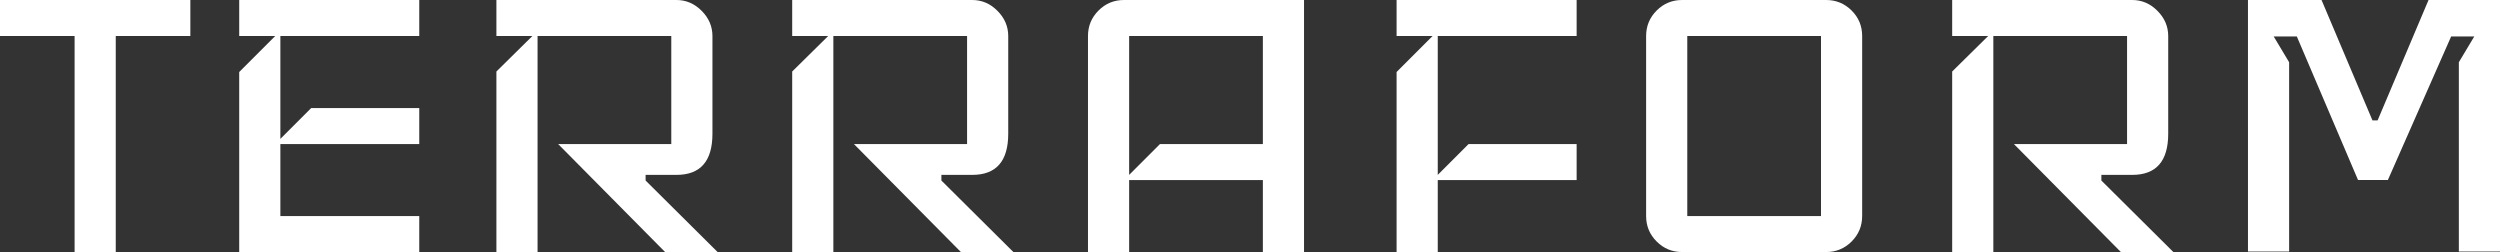
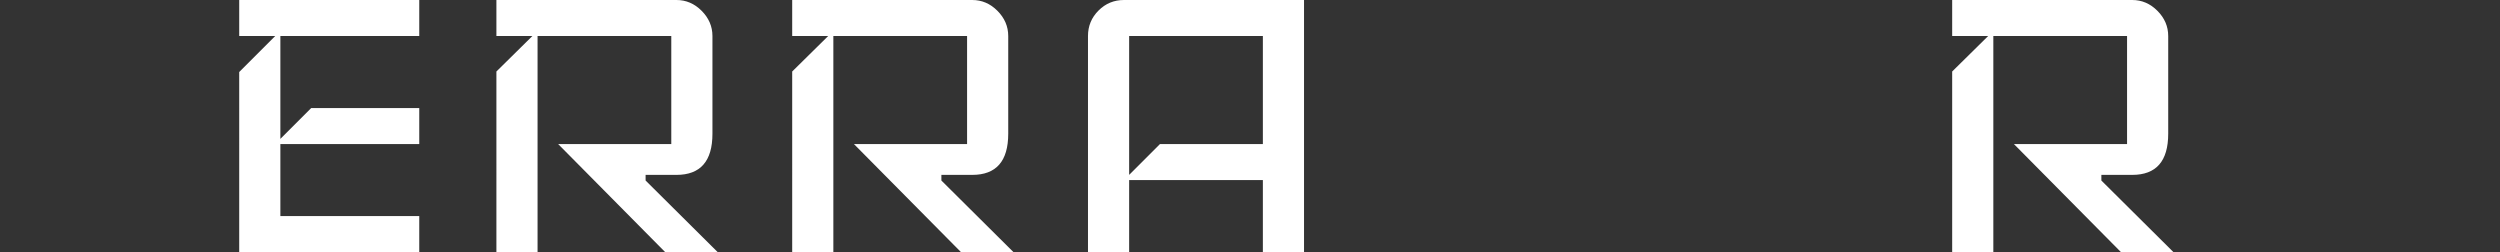
<svg xmlns="http://www.w3.org/2000/svg" viewBox="0 0 557.66 56.23" data-name="Layer 1" id="Layer_1">
  <rect x="0" y="0" width="557.66" height="56.23" fill="#333333" stroke="none" />
  <defs>
    <style>
      .cls-1 {
        fill: #fff;
      }
    </style>
  </defs>
-   <path d="M42.46,8.03h-16.64v48.19h-9.18V8.03H0V0h42.46v8.03Z" class="cls-1" />
  <path d="M93.52,56.23h-40.16V16.06l8.03-8.03h-8.03V0h40.16v8.03h-30.98v22.95l6.88-6.88h24.1v8.03h-30.98v16.06h30.98v8.03Z" class="cls-1" />
  <path d="M160.07,56.23h-11.7l-23.87-24.1h25.24V8.03h-29.83v48.19h-9.18V15.95l8.03-7.92h-8.03V0h40.16c2.14,0,4.02.8,5.62,2.41s2.41,3.48,2.41,5.62v21.8c0,6.12-2.68,9.18-8.03,9.18h-6.88v1.26l16.06,15.95Z" class="cls-1" />
  <path d="M226.05,56.23h-11.7l-23.87-24.1h25.24V8.03h-29.83v48.19h-9.18V15.95l8.03-7.92h-8.03V0h40.16c2.14,0,4.02.8,5.62,2.41s2.41,3.48,2.41,5.62v21.8c0,6.12-2.68,9.18-8.03,9.18h-6.88v1.26l16.06,15.95Z" class="cls-1" />
  <path d="M290.88,56.23h-9.18v-16.06h-29.83v16.06h-9.18V8.03c0-2.22.78-4.11,2.35-5.68,1.57-1.57,3.46-2.35,5.68-2.35h40.16v56.23ZM281.7,32.13V8.03h-29.83v30.98l6.88-6.88h22.95Z" class="cls-1" />
-   <path d="M351.69,40.16h-30.98v16.06h-9.18V16.06l8.03-8.03h-8.03V0h40.16v8.03h-30.98v30.98l6.88-6.88h24.1v8.03Z" class="cls-1" />
-   <path d="M415.38,48.19c0,2.22-.79,4.11-2.35,5.68-1.57,1.57-3.46,2.35-5.68,2.35h-32.13c-2.22,0-4.11-.78-5.68-2.35-1.57-1.57-2.35-3.46-2.35-5.68V8.03c0-2.22.78-4.11,2.35-5.68,1.57-1.57,3.46-2.35,5.68-2.35h32.13c2.22,0,4.11.79,5.68,2.35,1.57,1.57,2.35,3.46,2.35,5.68v40.16ZM406.2,48.19V8.03h-29.83v40.16h29.83Z" class="cls-1" />
  <path d="M484.8,56.23h-11.7l-23.87-24.1h25.24V8.03h-29.83v48.19h-9.18V15.95l8.03-7.92h-8.03V0h40.16c2.14,0,4.02.8,5.62,2.41s2.41,3.48,2.41,5.62v21.8c0,6.12-2.68,9.18-8.03,9.18h-6.88v1.26l16.06,15.95Z" class="cls-1" />
-   <path d="M557.66,56.11h-9.18V13.88l3.44-5.74h-5.16l-14.11,32.01h-6.66l-13.65-32.01h-5.16l3.44,5.74v42.23h-9.18V0h16.41l11.36,26.85h1.15l11.36-26.85h15.95v56.11Z" class="cls-1" />
</svg>